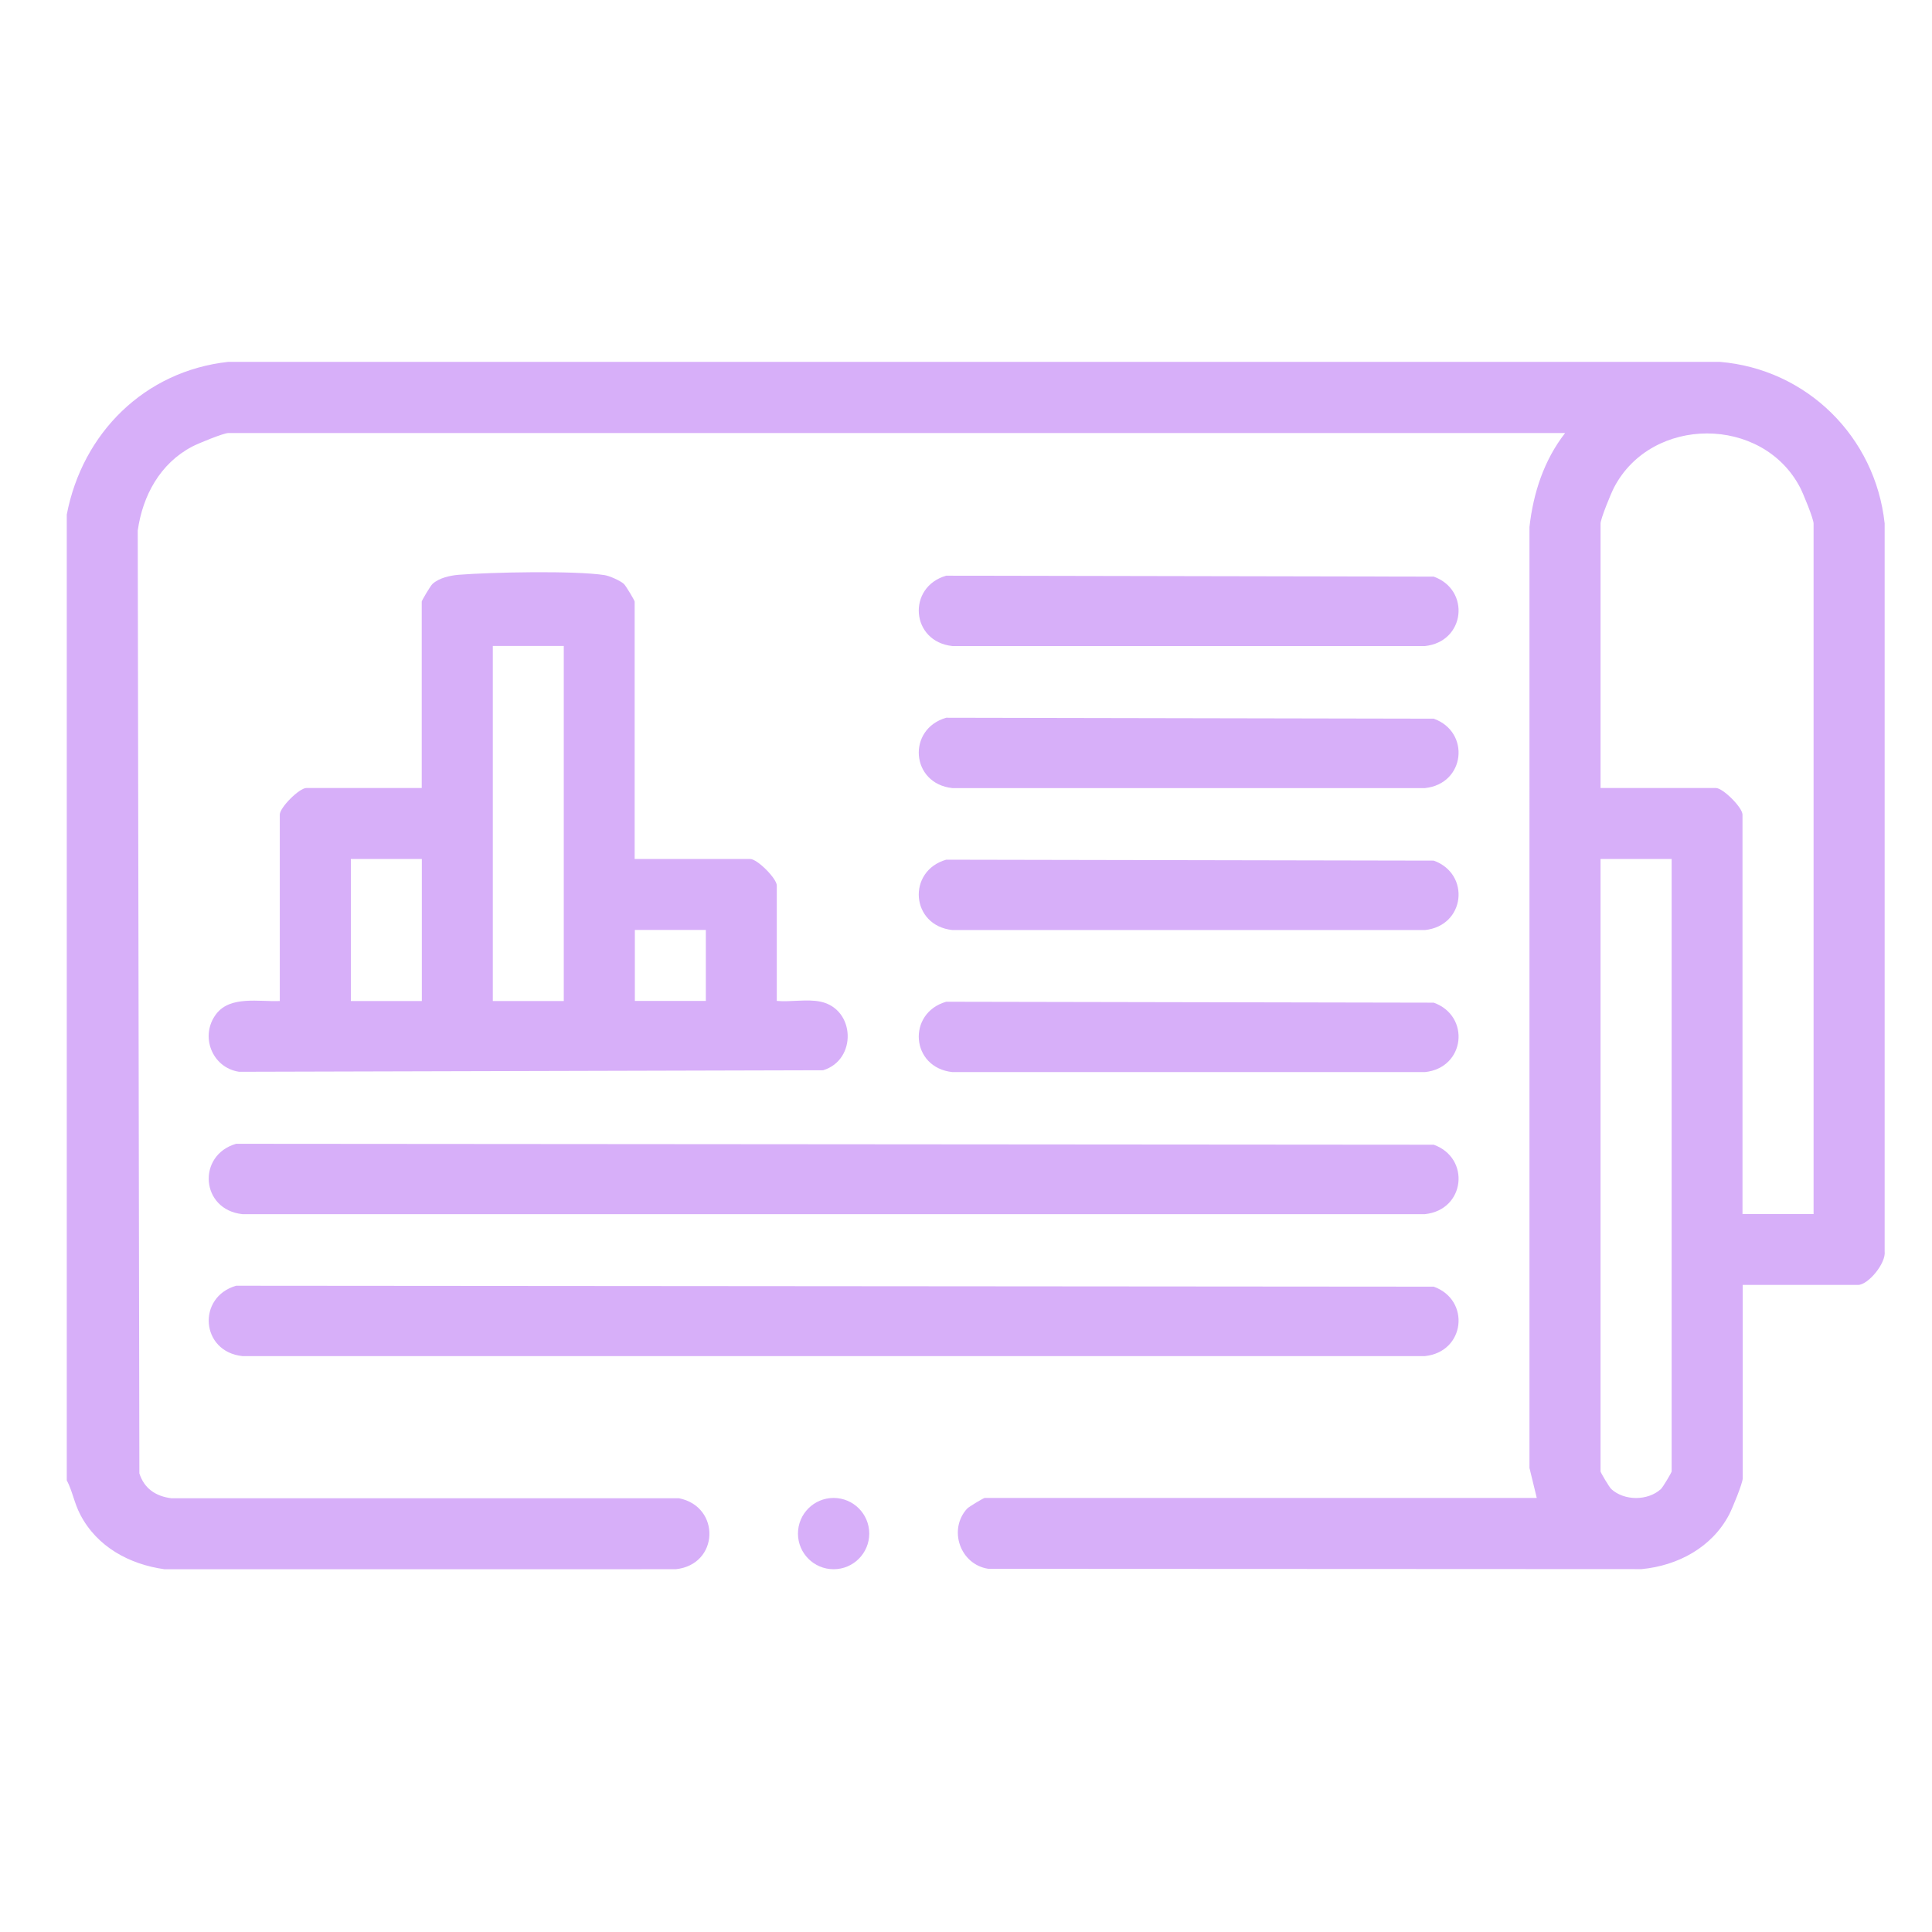
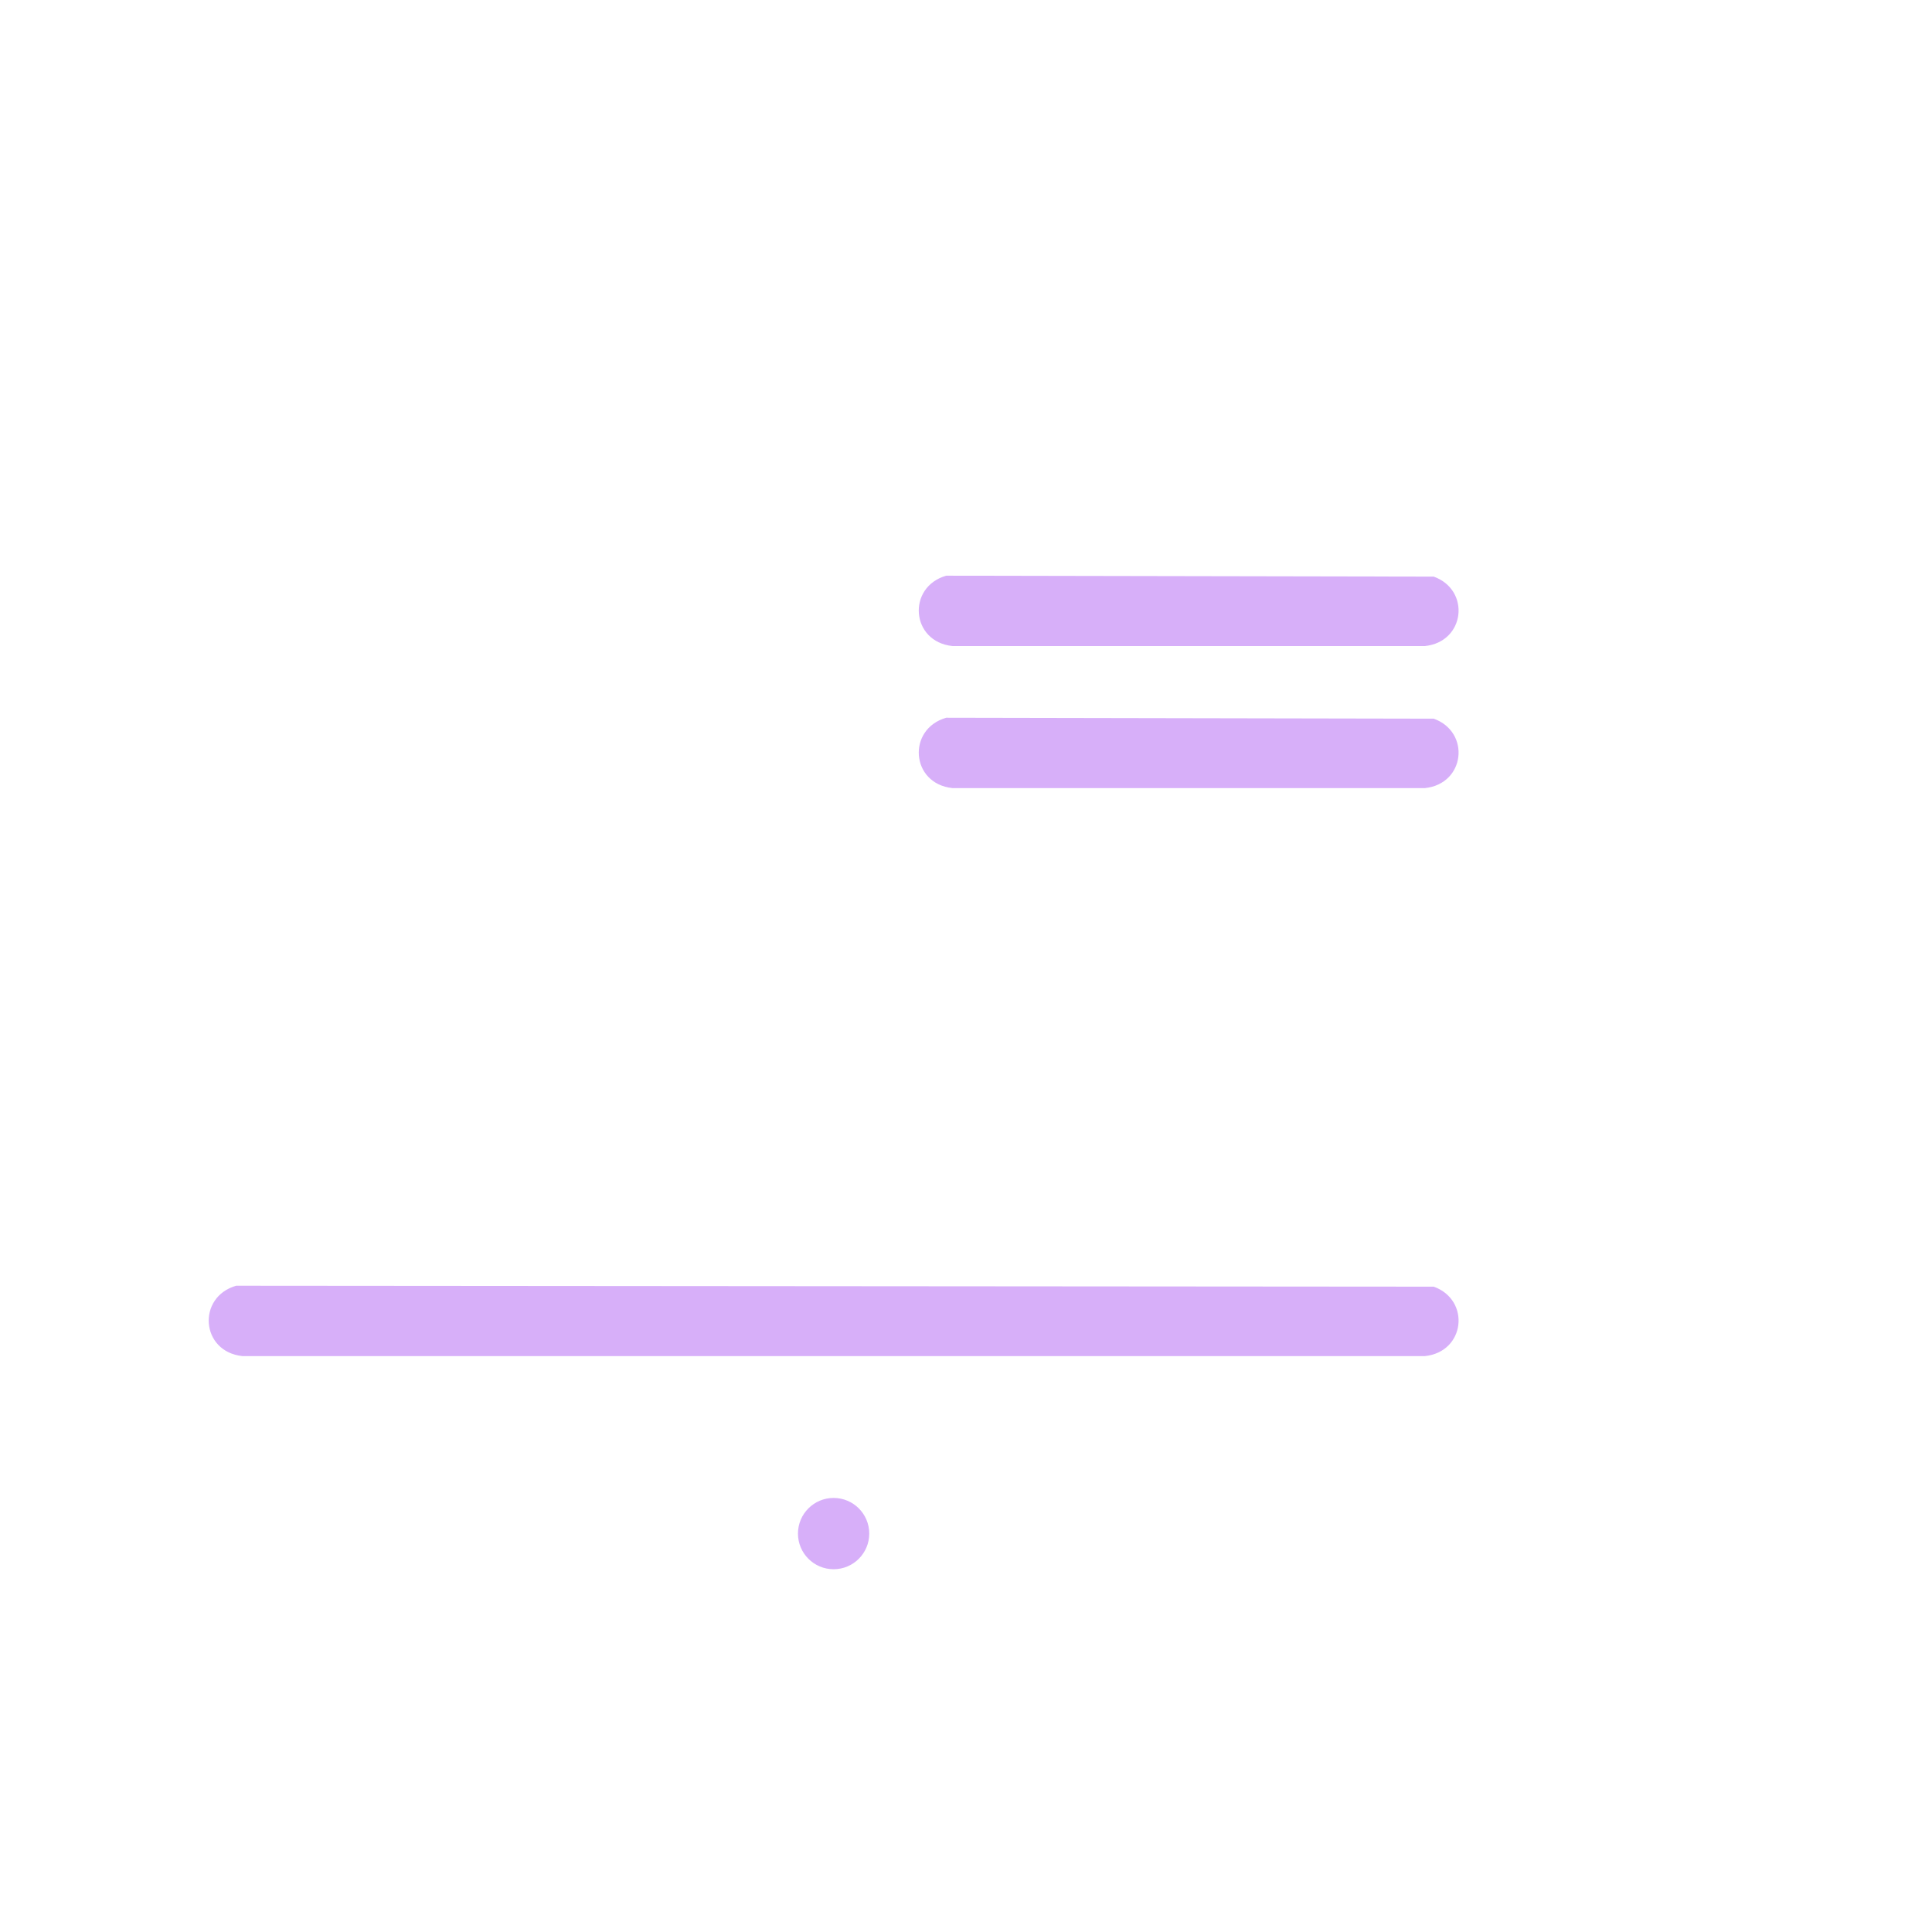
<svg xmlns="http://www.w3.org/2000/svg" id="Capa_1" data-name="Capa 1" viewBox="0 0 188.1 188.1">
  <defs>
    <style>
      .cls-1 {
        fill: #d7aff9;
      }
    </style>
  </defs>
-   <path class="cls-1" d="M6.5,50.1c1.52-7.94,7.58-13.98,15.73-14.87h145.2c8.48.7,15.15,7.29,16.06,15.73v70.87c.15,1.16-1.61,3.27-2.59,3.27h-11.23v18.84c0,.46-1.01,2.93-1.32,3.52-1.68,3.2-4.99,4.97-8.52,5.31l-63.6-.03c-2.75-.41-3.93-3.81-2.08-5.85.18-.2,1.62-1.05,1.72-1.05h53.75l-.71-2.92V51.3c.37-3.31,1.42-6.51,3.47-9.14H22.23c-.46,0-2.93,1.01-3.52,1.32-3.12,1.64-4.82,4.77-5.3,8.18l.16,91.79c.47,1.47,1.59,2.23,3.11,2.42h49.43c4.08.82,3.91,6.47-.32,6.91H16c-3.41-.48-6.55-2.18-8.18-5.31-.6-1.14-.75-2.26-1.32-3.35V50.1ZM176.57,118.2V50.97c0-.46-1.01-2.93-1.32-3.52-3.67-7-14.43-7-18.1,0-.31.59-1.32,3.07-1.32,3.52v25.75h11.23c.69,0,2.59,1.9,2.59,2.59v38.89h6.91ZM162.74,83.63h-6.91v59.63c0,.1.85,1.54,1.05,1.72,1.26,1.15,3.54,1.16,4.82,0,.2-.18,1.05-1.62,1.05-1.72v-59.63Z" />
-   <path class="cls-1" d="M61.81,83.63h11.23c.69,0,2.59,1.9,2.59,2.59v11.23c1.35.12,2.94-.2,4.25.07,3.4.71,3.58,5.67.26,6.68l-56.86.15c-2.66-.4-3.85-3.52-2.22-5.64,1.38-1.79,4.18-1.16,6.18-1.25v-18.15c0-.69,1.9-2.59,2.59-2.59h11.23v-18.15c0-.1.85-1.54,1.05-1.72.65-.59,1.71-.82,2.56-.89,3.19-.25,11.19-.42,14.17.03.49.07,1.55.54,1.9.86.2.18,1.05,1.62,1.05,1.72v25.06ZM54.89,62.89h-6.91v34.57h6.91v-34.57ZM41.07,83.63h-6.91v13.83h6.91v-13.83ZM68.72,90.54h-6.91v6.91h6.91v-6.91Z" />
-   <path class="cls-1" d="M22.99,111.36l116.6.09c3.6,1.3,3.07,6.35-.86,6.76H23.6c-4.07-.43-4.44-5.75-.61-6.85Z" />
  <path class="cls-1" d="M22.99,125.18l116.6.09c3.6,1.3,3.07,6.35-.86,6.76H23.6c-4.07-.43-4.44-5.75-.61-6.85Z" />
  <path class="cls-1" d="M92.12,56.05l47.47.09c3.6,1.3,3.07,6.35-.86,6.76h-46c-4.07-.43-4.44-5.75-.61-6.85Z" />
  <path class="cls-1" d="M92.12,69.88l47.47.09c3.6,1.3,3.07,6.35-.86,6.76h-46c-4.07-.43-4.44-5.75-.61-6.85Z" />
-   <path class="cls-1" d="M92.12,83.7l47.47.09c3.6,1.3,3.07,6.35-.86,6.76h-46c-4.07-.43-4.44-5.75-.61-6.85Z" />
-   <path class="cls-1" d="M92.12,97.53l47.47.09c3.6,1.3,3.07,6.35-.86,6.76h-46c-4.07-.43-4.44-5.75-.61-6.85Z" />
  <circle class="cls-1" cx="81.16" cy="149.31" r="3.47" />
</svg>